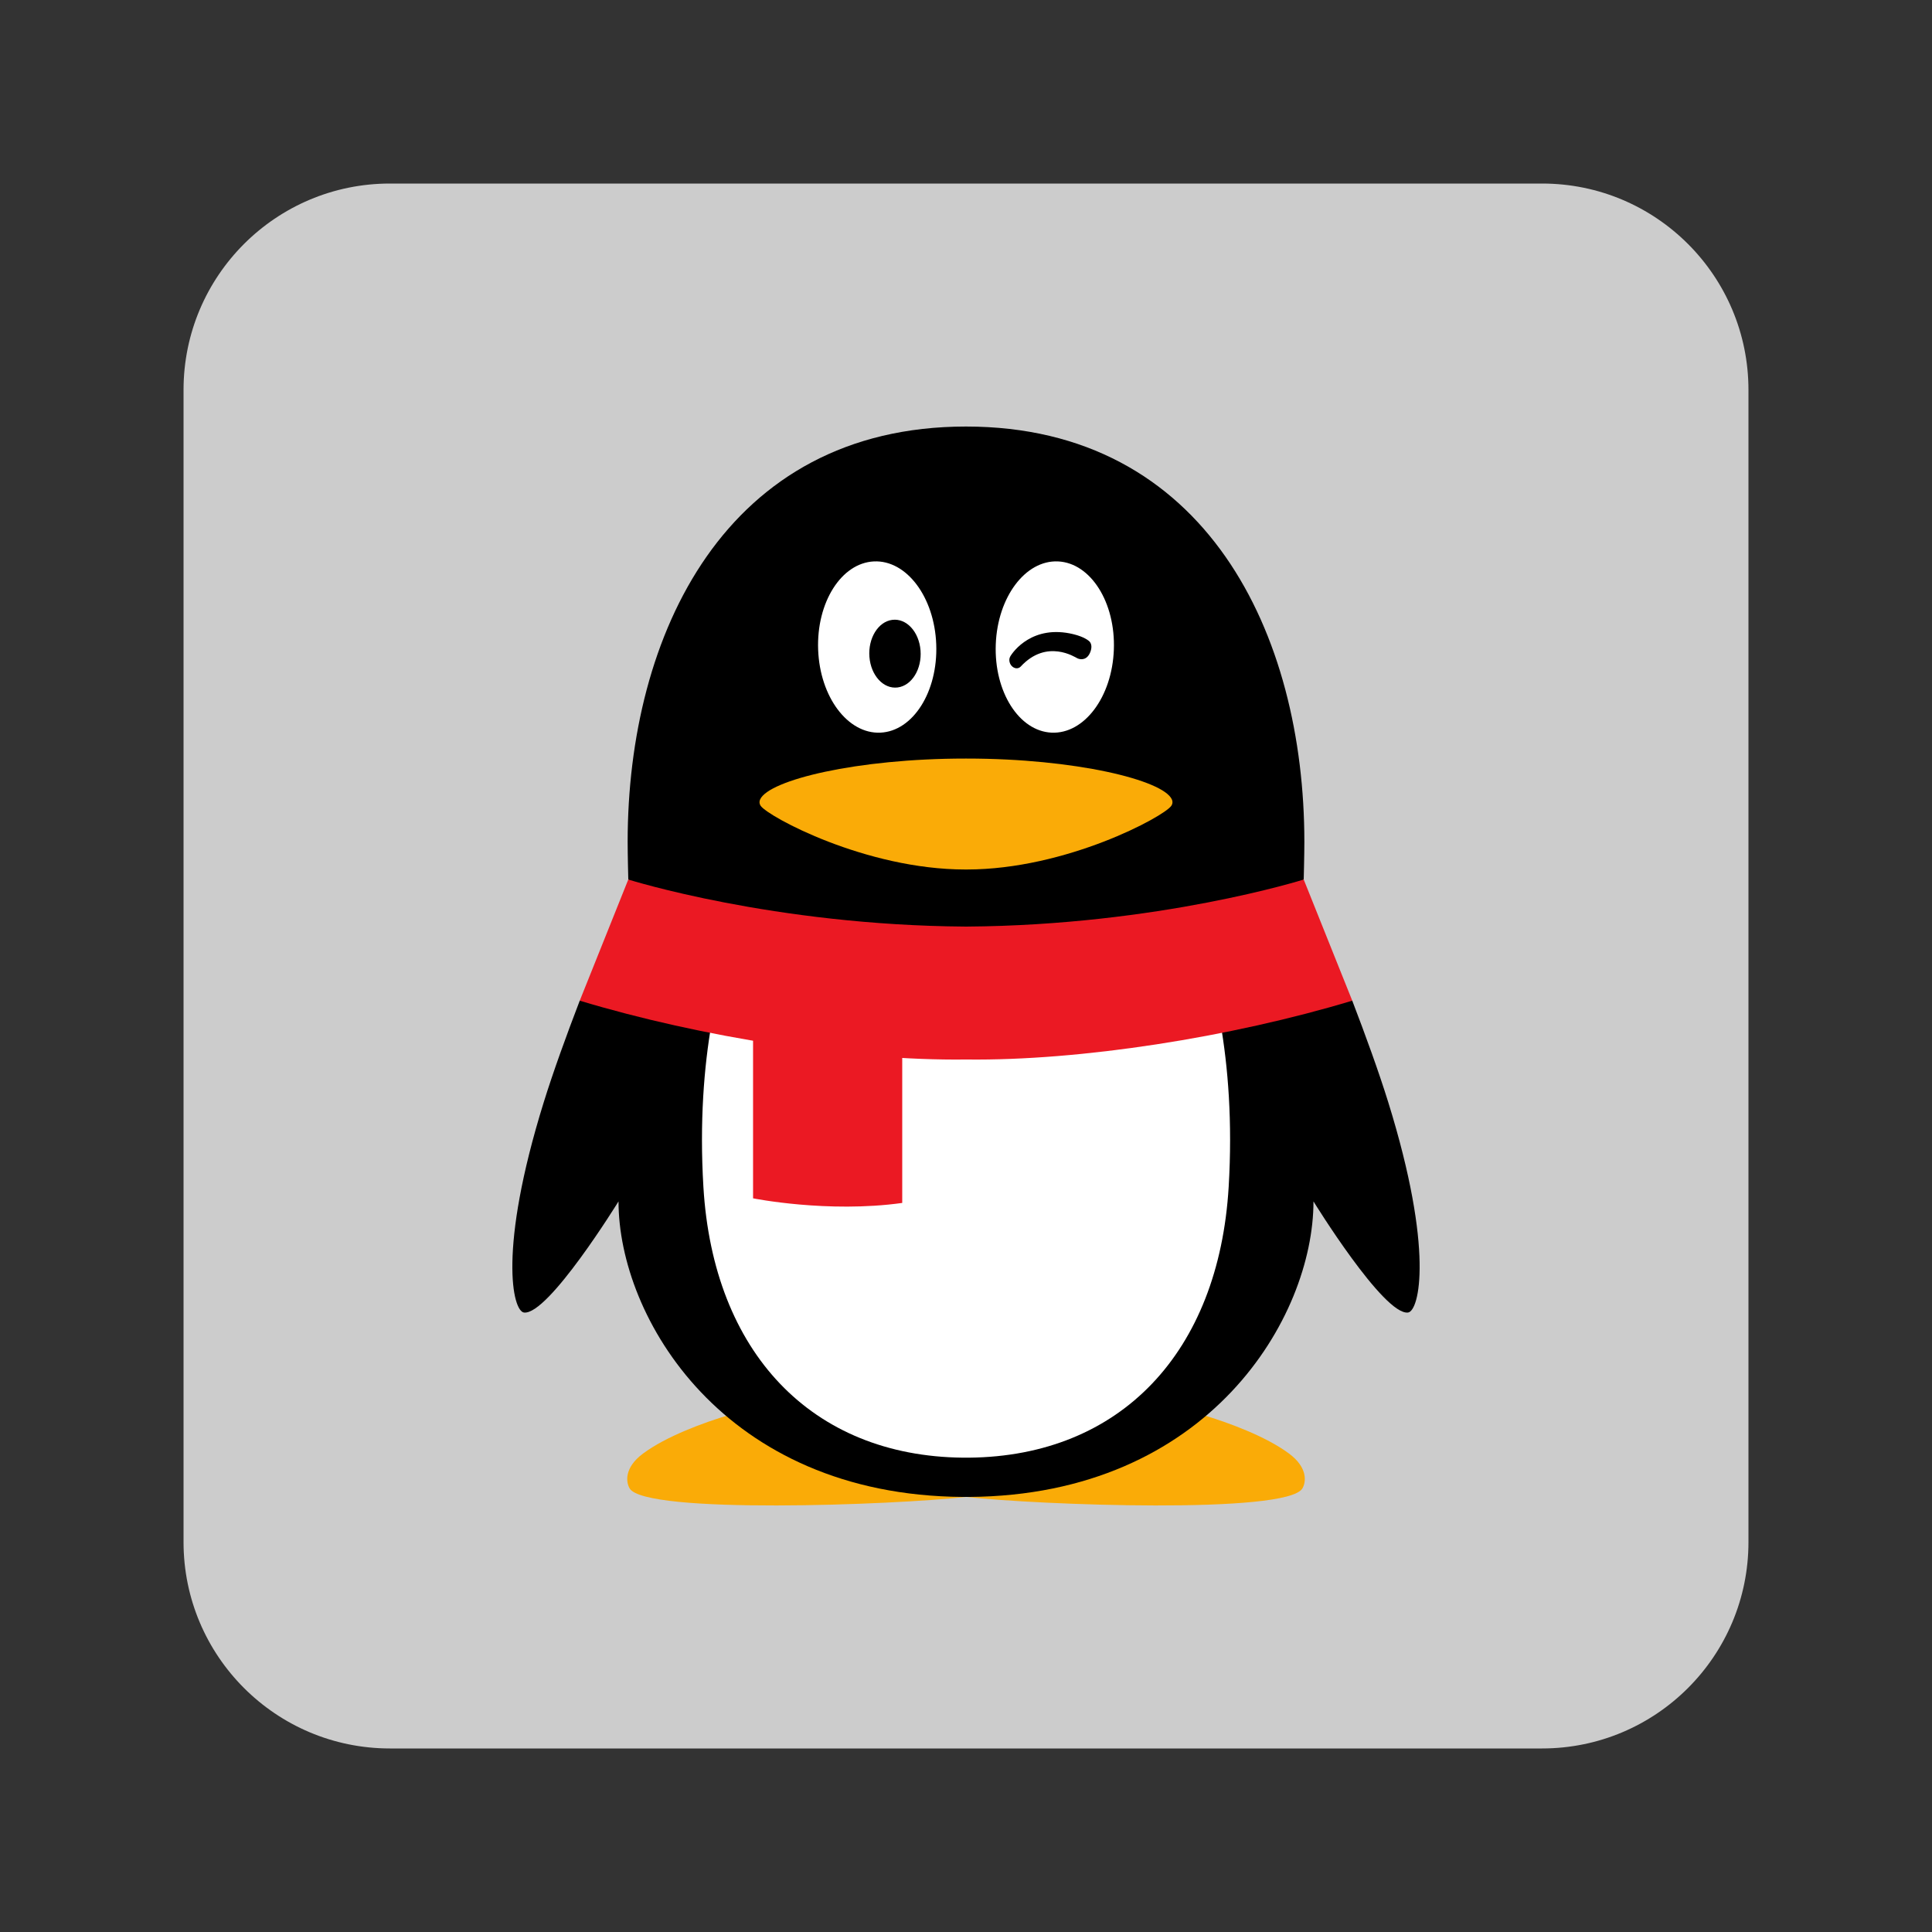
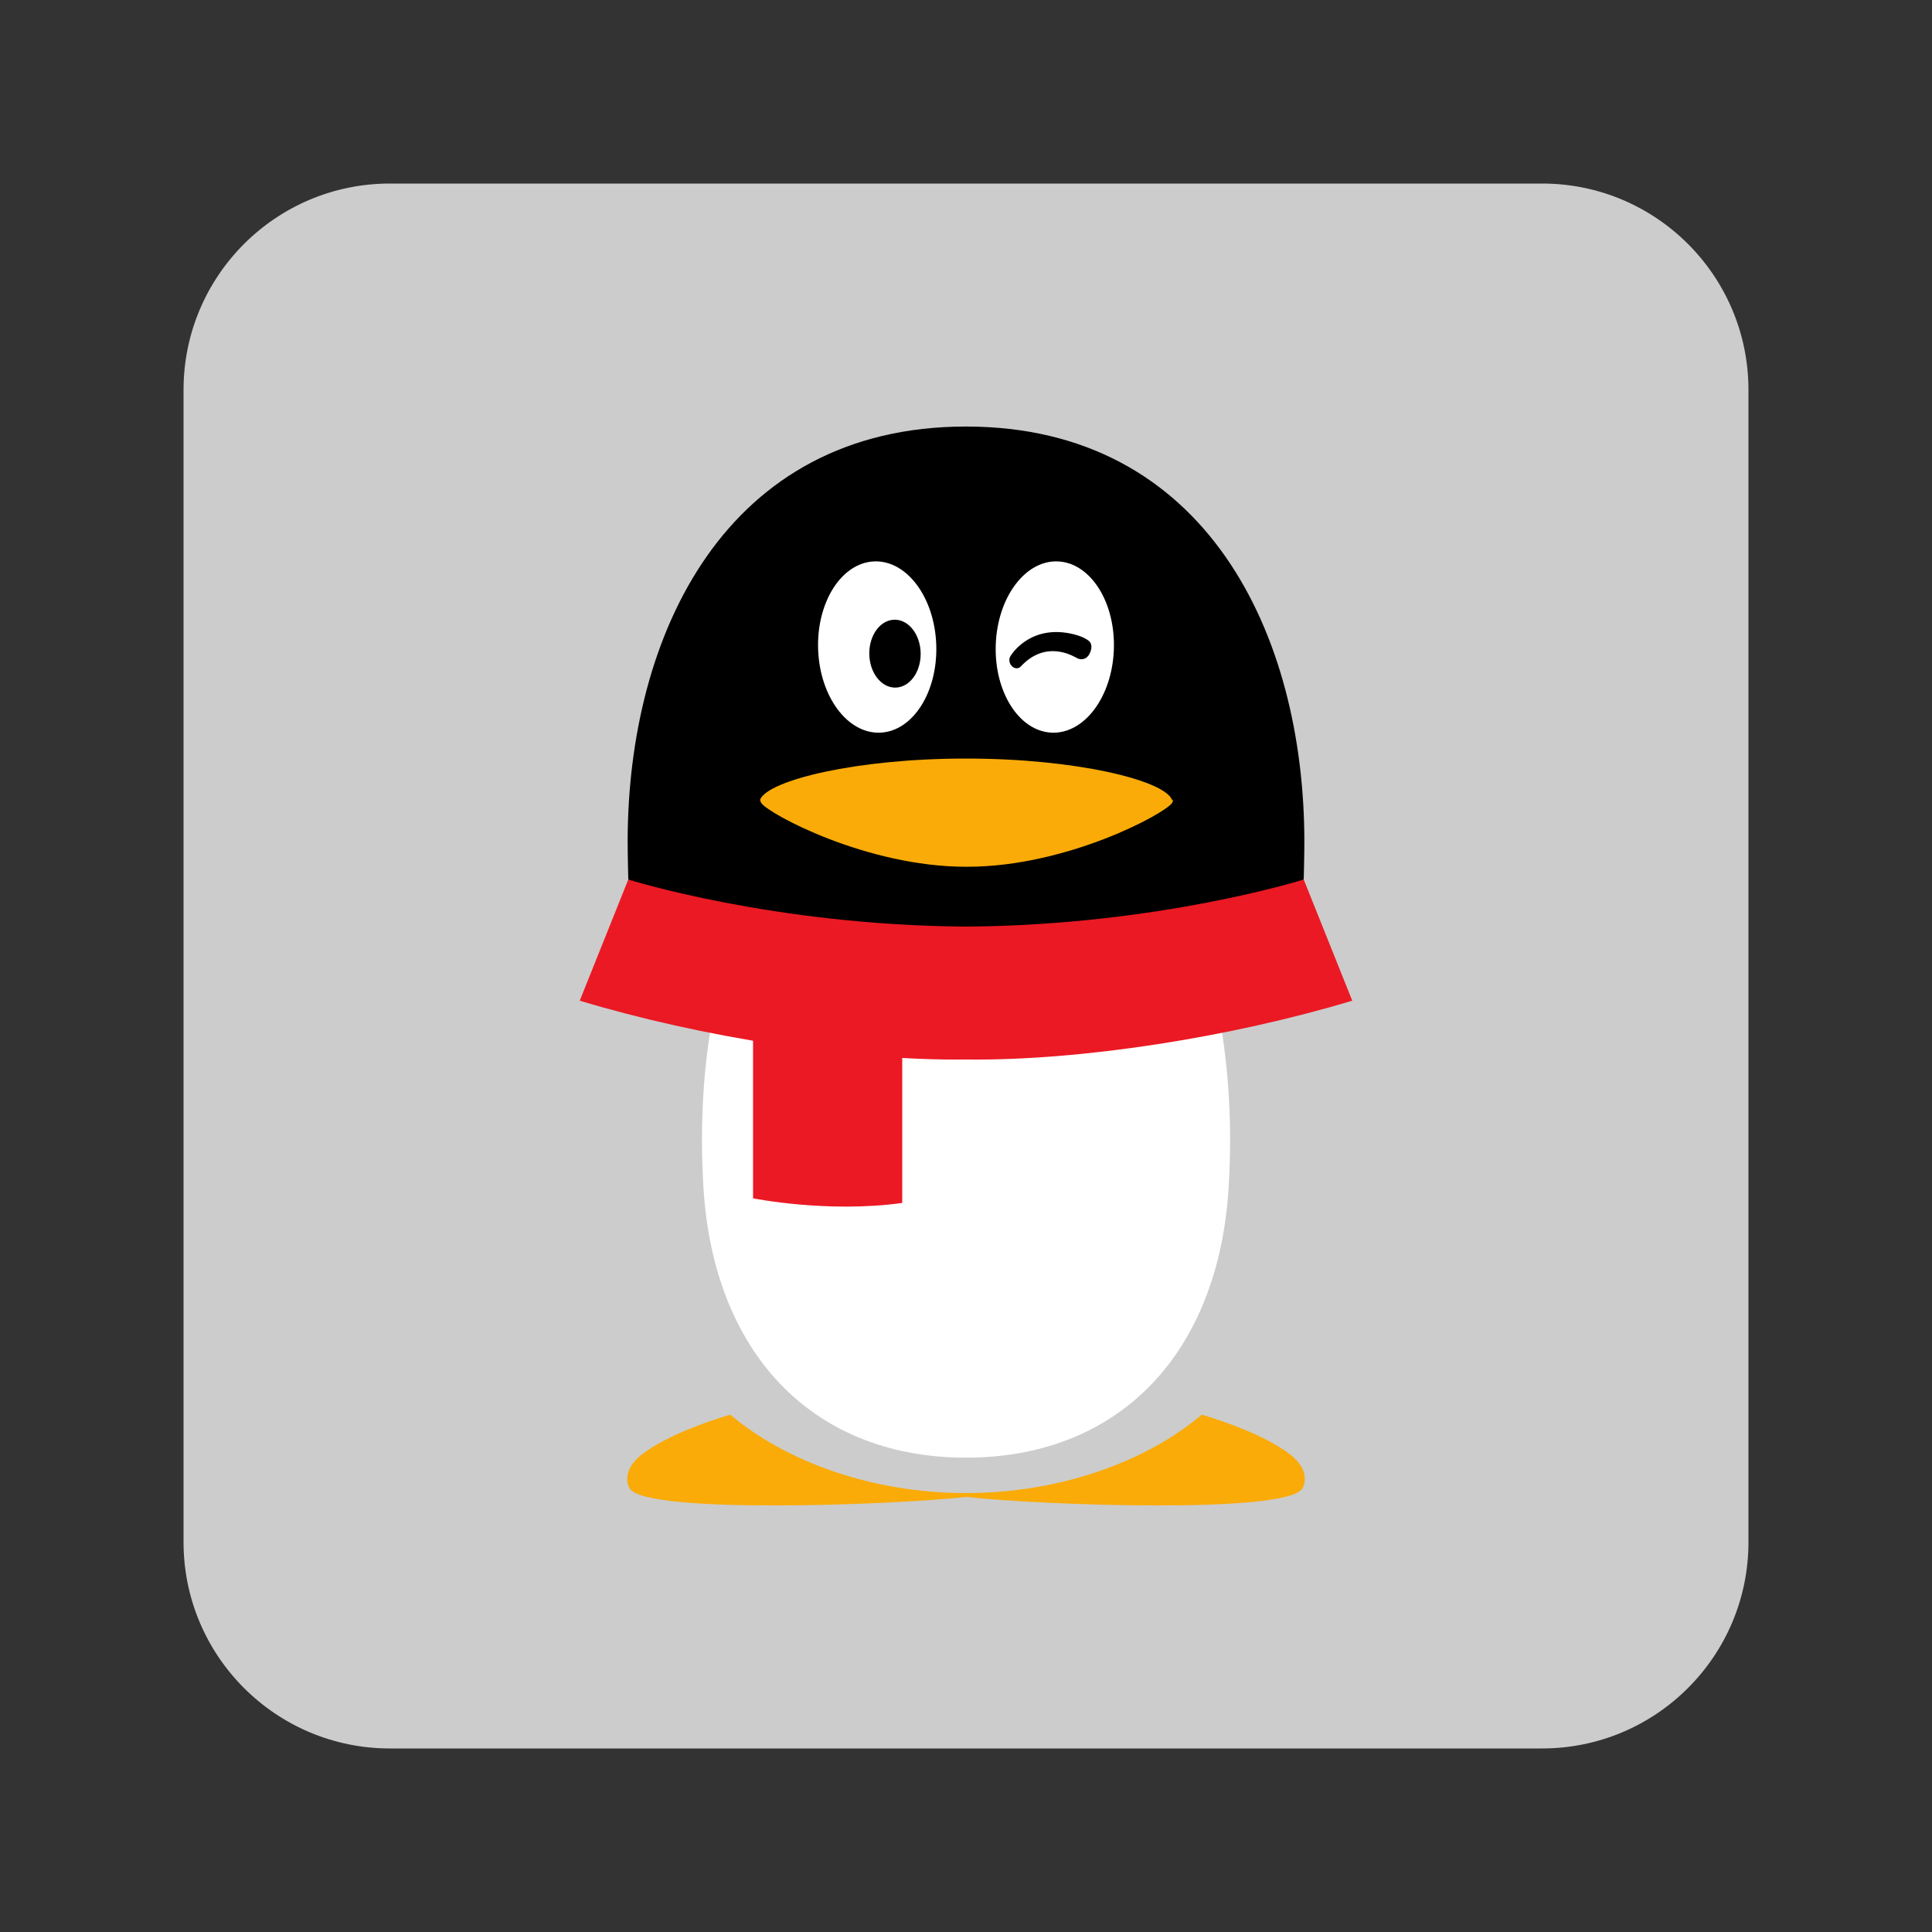
<svg xmlns="http://www.w3.org/2000/svg" version="1.1" id="图层_1" x="0px" y="0px" width="800px" height="800px" viewBox="0 0 800 800" xml:space="preserve">
  <rect x="0" y="0" width="800" height="800" fill="#333333" stroke="none" />
  <g>
    <path fill="#CCCCCC" d="M638.538,724H161.463C114.264,724,76,685.738,76,638.538V161.462C76,114.262,114.264,76,161.463,76h477.075 C685.737,76,724,114.262,724,161.462v477.076C724,685.738,685.737,724,638.538,724" />
    <path fill="#FAAB07" d="M400.011,618.248c-38.914,0-74.636-13.024-97.634-32.479c-11.682,3.491-26.622,9.104-36.048,16.071 c-8.069,5.955-7.063,12.027-5.609,14.478c6.385,10.774,109.517,6.881,139.291,3.527V618.248z" />
    <path fill="#FAAB07" d="M400.011,618.248c38.92,0,74.637-13.024,97.638-32.479c11.678,3.491,26.618,9.104,36.049,16.071 c8.063,5.955,7.06,12.027,5.604,14.478c-6.383,10.774-109.515,6.881-139.29,3.527V618.248z" />
    <path d="M400.237,385.015c64.266-0.436,115.769-12.875,133.22-17.645c4.159-1.139,6.385-3.179,6.385-3.179 c0.016-0.587,0.265-10.462,0.265-15.558c0-85.795-40.501-172.01-140.108-172.014c-99.603,0.004-140.104,86.218-140.104,172.014 c0,5.096,0.249,14.971,0.267,15.558c0,0,1.809,1.908,5.125,2.832c16.114,4.484,68.587,17.543,134.478,17.992H400.237z" />
-     <path d="M574.87,456.49c-3.983-12.818-9.422-27.769-14.929-42.128c0,0-3.166-0.39-4.77,0.073 c-49.411,14.354-109.298,23.502-154.935,22.949h-0.475c-45.384,0.543-104.864-8.497-154.107-22.709 c-1.883-0.545-5.597-0.313-5.597-0.313c-5.507,14.359-10.944,29.31-14.928,42.128c-18.998,61.133-12.841,86.432-8.155,87.002 c10.055,1.215,39.141-46.021,39.141-46.021c0,47.999,43.334,121.698,142.568,122.374c0.44-0.005,2.189-0.005,2.632,0 c99.234-0.676,142.568-74.375,142.568-122.374c0,0,29.085,47.236,39.141,46.021C587.71,542.922,593.867,517.623,574.87,456.49" />
    <path fill="#FFFFFF" d="M364.559,303.375c-13.513,0.611-25.056-14.783-25.783-34.349c-0.732-19.579,9.618-35.946,23.131-36.557 c13.498-0.603,25.038,14.783,25.77,34.357C388.416,286.406,378.062,302.771,364.559,303.375" />
    <path fill="#FFFFFF" d="M461.221,269.026c-0.723,19.566-12.267,34.96-25.778,34.349c-13.503-0.608-23.857-16.969-23.117-36.547 c0.731-19.576,12.271-34.962,25.77-34.358C451.606,233.081,461.957,249.447,461.221,269.026" />
-     <path fill="#FAAB07" d="M485.236,331.011c-3.609-7.997-39.976-16.91-84.995-16.91h-0.482c-45.021,0-81.384,8.913-84.995,16.91 c-0.162,0.346-0.266,0.731-0.266,1.138c0,0.577,0.196,1.096,0.497,1.541c3.046,4.433,43.423,26.351,84.764,26.351h0.482 c41.34,0,81.718-21.915,84.76-26.351c0.305-0.441,0.496-0.967,0.496-1.546C485.497,331.738,485.399,331.357,485.236,331.011" />
+     <path fill="#FAAB07" d="M485.236,331.011c-3.609-7.997-39.976-16.91-84.995-16.91h-0.482c-45.021,0-81.384,8.913-84.995,16.91 c0,0.577,0.196,1.096,0.497,1.541c3.046,4.433,43.423,26.351,84.764,26.351h0.482 c41.34,0,81.718-21.915,84.76-26.351c0.305-0.441,0.496-0.967,0.496-1.546C485.497,331.738,485.399,331.357,485.236,331.011" />
    <path d="M381.168,269.313c0.616,7.731-3.625,14.599-9.46,15.348c-5.845,0.753-11.077-4.904-11.698-12.64 c-0.611-7.735,3.624-14.603,9.447-15.346C375.314,255.917,380.557,261.581,381.168,269.313" />
    <path d="M418.289,271.896c1.194-2.139,9.328-13.387,26.163-9.292c4.425,1.078,6.47,2.662,6.903,3.282 c0.636,0.919,0.813,2.229,0.166,3.991c-1.28,3.496-3.924,3.402-5.388,2.717c-0.945-0.44-12.672-8.258-23.477,3.406 c-0.744,0.8-2.075,1.074-3.333,0.124C418.063,275.17,417.544,273.241,418.289,271.896" />
    <path fill="#FFFFFF" d="M400.237,434.57h-0.475c-31.037,0.377-68.668-3.735-105.113-10.919 c-3.119,18.065-5.002,40.771-3.384,67.852c4.086,68.441,44.733,111.463,107.471,112.085h2.55 c62.741-0.622,103.384-43.644,107.476-112.085c1.617-27.084-0.27-49.786-3.39-67.856 C468.923,430.835,431.283,434.947,400.237,434.57" />
    <path fill="#EB1923" d="M311.828,428.846V496.2c0,0,30.854,6.221,61.767,1.911v-62.125 C354.011,434.879,332.892,432.41,311.828,428.846" />
    <path fill="#EB1923" d="M539.841,364.191c0,0-60.017,18.945-139.604,19.485h-0.474c-79.46-0.536-139.398-19.421-139.604-19.485 l-20.101,50.17c50.277,15.16,112.586,24.929,159.704,24.359h0.474c47.116,0.569,109.423-9.199,159.704-24.359L539.841,364.191z" />
  </g>
</svg>